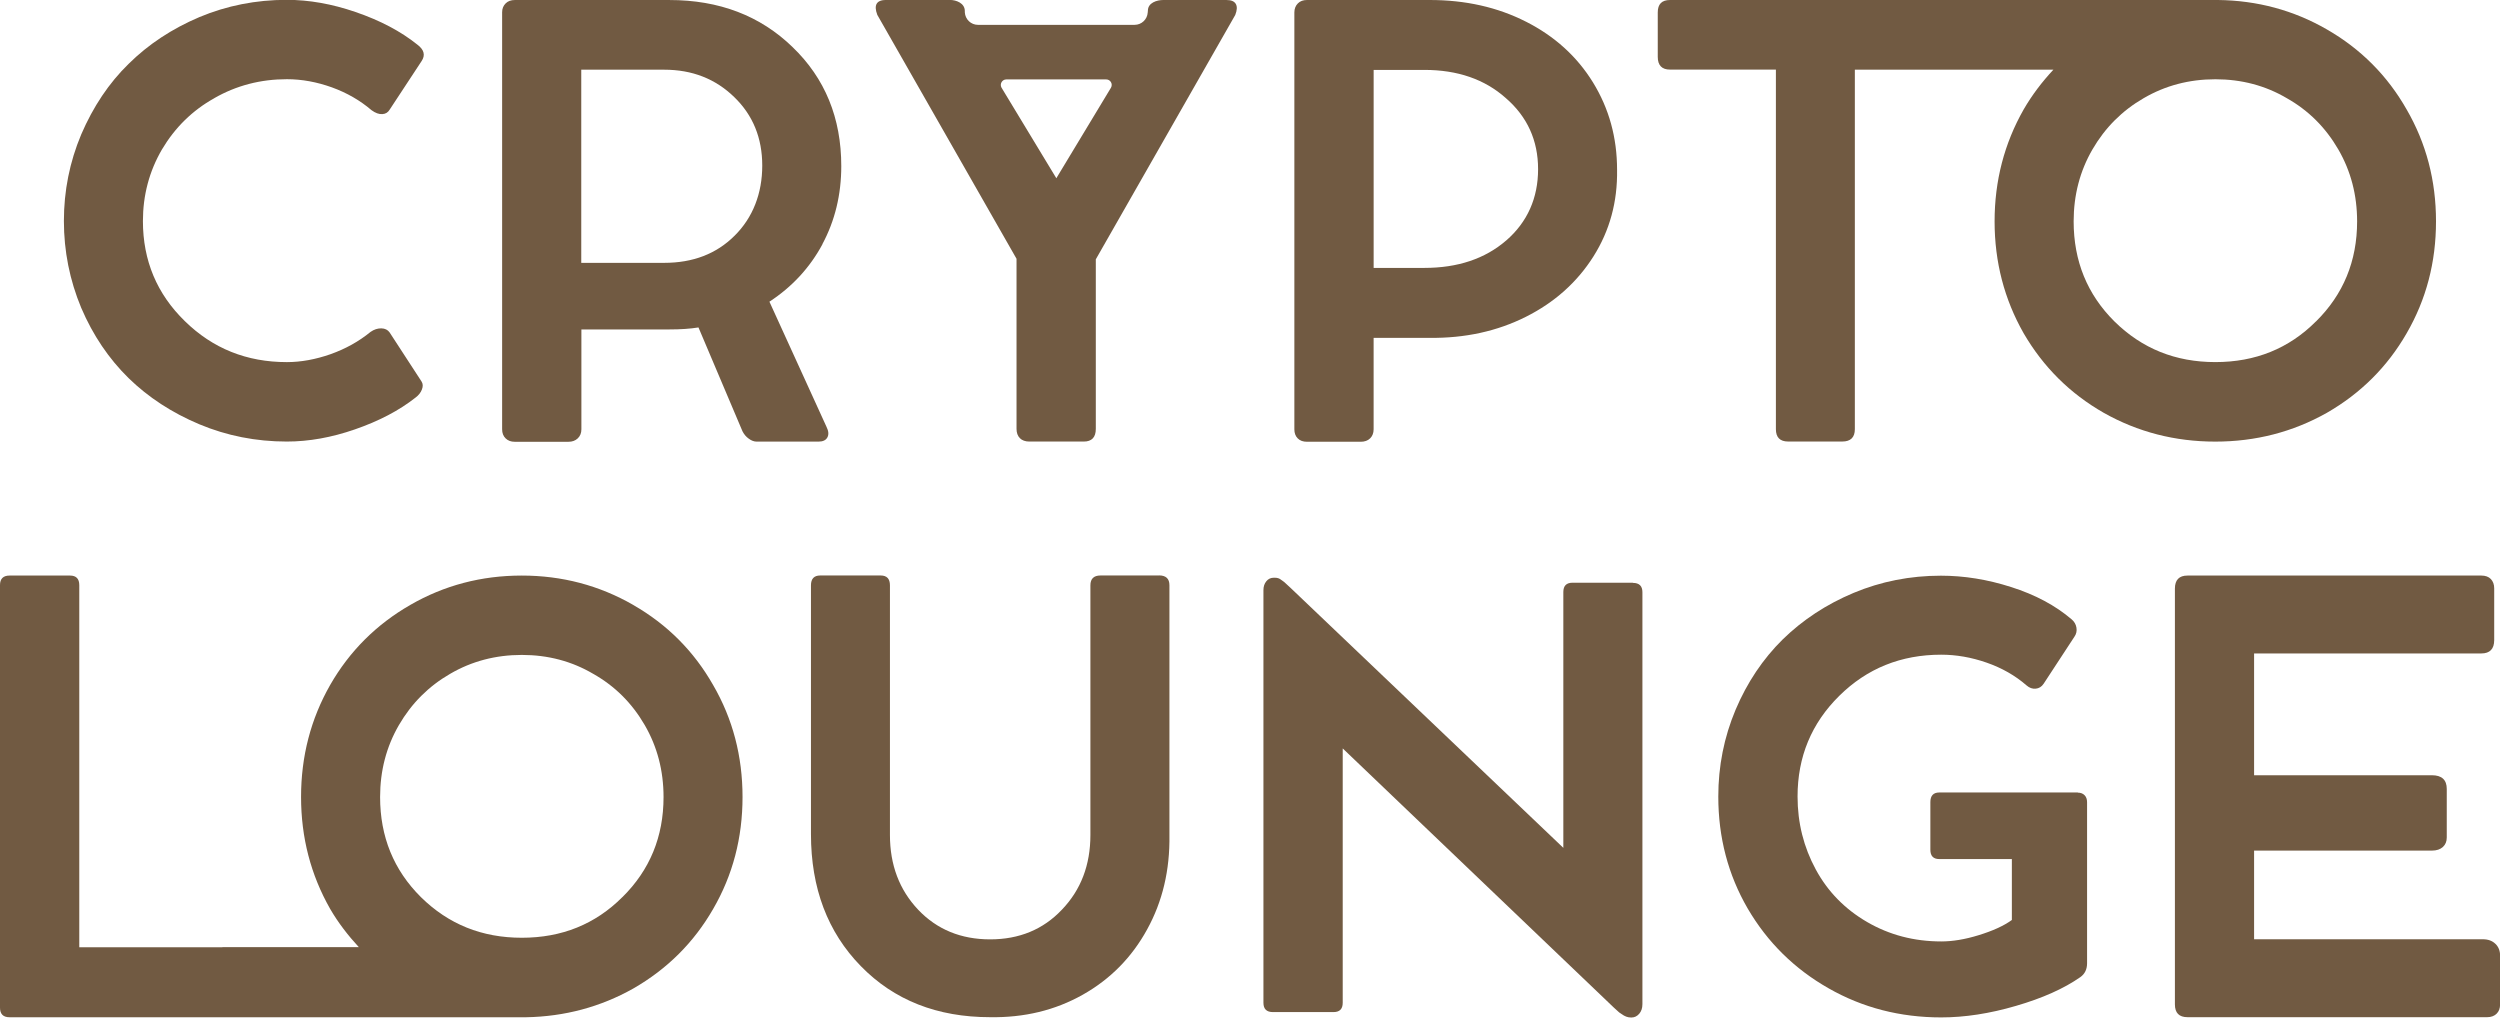
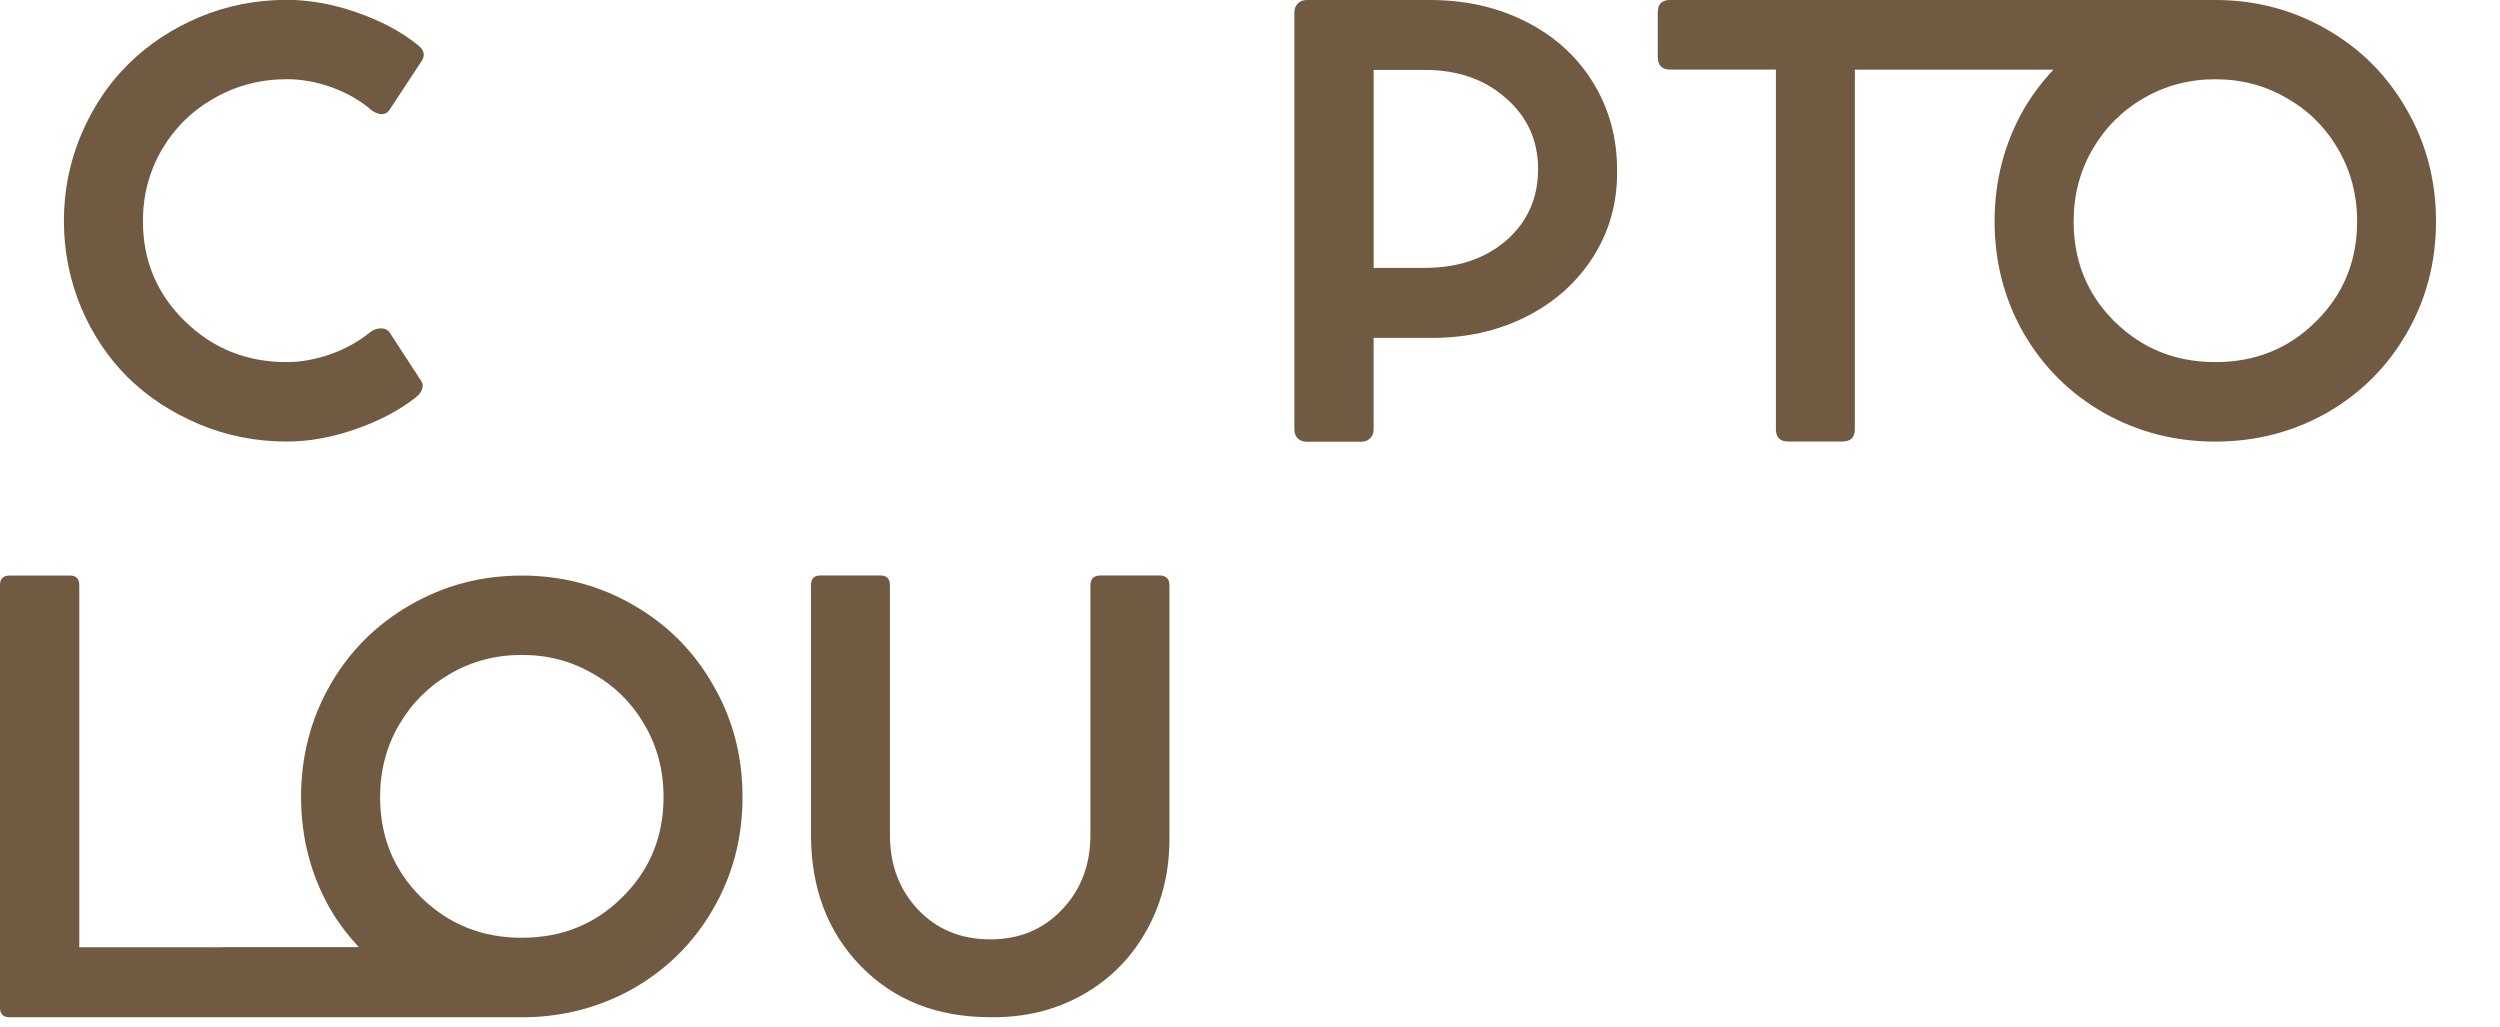
<svg xmlns="http://www.w3.org/2000/svg" fill="none" height="53" viewBox="0 0 129 53" width="129">
  <clipPath id="a">
    <path d="m0 0h129v52.49h-129z" />
  </clipPath>
  <g clip-path="url(#a)" fill="#715a42">
    <path d="m32.676 31.215c-1.754-1.008-3.673-1.516-5.753-1.516-2.081 0-4.0.504-5.753 1.516-1.754 1.008-3.133 2.385-4.134 4.13-1.001 1.758-1.501 3.682-1.501 5.777 0 2.095.5 4.019 1.501 5.777.422.726.926 1.373 1.478 1.972h-7.038v.008h-7.385v-18.684c0-.329-.158-.496-.477-.496h-3.121c-.327 0-.493.163-.493.496v21.799c0 .329.162.496.493.496h26.654c1.994-.036 3.842-.532 5.533-1.484 1.754-1.008 3.125-2.377 4.118-4.103 1.013-1.746 1.517-3.67 1.517-5.777s-.504-4.031-1.517-5.777c-.993-1.746-2.364-3.123-4.118-4.13zm-.564 15.078c-1.395 1.397-3.125 2.095-5.186 2.095-2.061 0-3.787-.698-5.205-2.095-1.407-1.397-2.108-3.119-2.108-5.166 0-1.357.323-2.595.969-3.71.654-1.127 1.537-2.008 2.644-2.647 1.115-.651 2.349-.976 3.7-.976 1.352 0 2.577.325 3.684.976 1.119.631 2.002 1.512 2.66 2.647.646 1.115.969 2.353.969 3.71 0 2.047-.709 3.769-2.124 5.166z" />
    <path d="m59.803 29.695h-3.018c-.347 0-.52.171-.52.508v12.883c0 1.551-.493 2.837-1.474 3.857-.966 1.02-2.199 1.528-3.7 1.528-1.501 0-2.743-.508-3.712-1.528-.973-1.028-1.458-2.313-1.458-3.857v-12.883c0-.337-.158-.508-.477-.508h-3.121c-.319 0-.477.171-.477.508v12.84c0 2.785.859 5.055 2.573 6.809 1.714 1.758 3.941 2.635 6.675 2.635 1.761.028 3.353-.357 4.776-1.159s2.53-1.924 3.322-3.369c.796-1.444 1.178-3.063 1.151-4.861v-12.899c0-.337-.177-.508-.536-.508z" />
-     <path d="m84.254 30.068h-3.109c-.319 0-.477.159-.477.48v13.201l-14.076-13.415-.331-.305-.146-.103c-.087-.079-.197-.115-.331-.115h-.059c-.154 0-.284.059-.382.182-.102.123-.15.274-.15.46v21.291c0 .321.162.48.493.48h3.121c.319 0 .477-.159.477-.48v-13.125l13.977 13.36.288.262.13.087c.154.115.311.175.477.175h.028c.154 0 .288-.064.398-.191.11-.127.166-.29.166-.496v-21.259c0-.321-.166-.48-.492-.48z" />
-     <path d="m107.22 40.892h-7.152c-.307 0-.461.167-.461.496v2.46c0 .321.154.48.461.48h3.744v3.143c-.414.302-.99.563-1.719.786-.693.214-1.335.321-1.923.321-1.406 0-2.683-.337-3.83-1.004-1.147-.667-2.029-1.571-2.644-2.706-.627-1.155-.942-2.409-.942-3.769 0-2.047.717-3.777 2.152-5.194 1.434-1.417 3.188-2.123 5.26-2.123.773 0 1.553.135 2.341.409s1.478.667 2.065 1.178c.146.127.3.182.469.167.169-.016.307-.099.41-.254l1.592-2.432c.094-.135.13-.29.102-.46-.027-.171-.11-.313-.244-.428-.839-.718-1.884-1.278-3.137-1.674-1.213-.389-2.419-.583-3.613-.583-1.588 0-3.094.298-4.508.889-1.407.591-2.624 1.393-3.657 2.401-1.021 1.008-1.832 2.218-2.428 3.623-.599 1.424-.894 2.92-.894 4.484 0 2.107.504 4.031 1.517 5.777 1.021 1.746 2.416 3.119 4.177 4.119 1.754 1 3.688 1.5 5.808 1.5 1.214 0 2.503-.198 3.858-.595 1.368-.397 2.475-.893 3.322-1.484.229-.163.347-.401.347-.714v-8.309c0-.155-.043-.278-.13-.365-.087-.087-.201-.131-.347-.131z" />
-     <path d="m128.76 48.7c-.158-.155-.375-.234-.643-.234h-11.806v-4.575h9.178c.24 0 .429-.064.563-.186s.201-.286.201-.488v-2.508c0-.468-.256-.706-.764-.706h-9.178v-6.285h11.724c.441 0 .666-.23.666-.69v-2.67c0-.198-.06-.361-.174-.48-.114-.119-.28-.179-.492-.179h-15.16c-.433 0-.65.226-.65.675v21.454c0 .44.217.659.65.659h15.463c.201 0 .363-.059.485-.178s.181-.278.181-.48v-2.519c0-.25-.079-.452-.24-.607z" />
    <path d="m11.061 5.063c1.139-.651 2.384-.976 3.744-.976.772 0 1.545.143 2.321.421.776.282 1.458.675 2.045 1.178.201.147.386.214.556.202.169-.008.295-.087.382-.234l1.647-2.504c.201-.302.13-.583-.217-.845-.859-.69-1.923-1.25-3.196-1.686-1.214-.417-2.396-.627-3.543-.627-1.588 0-3.093.298-4.508.889-1.419.603-2.636 1.405-3.657 2.416-1.013.988-1.825 2.202-2.443 3.638-.599 1.424-.895 2.916-.895 4.468s.299 3.055.895 4.484c.607 1.417 1.423 2.623 2.443 3.623 1.013.988 2.23 1.786 3.657 2.385 1.415.591 2.92.889 4.508.889 1.139 0 2.309-.21 3.511-.627 1.241-.429 2.289-.976 3.137-1.647.154-.115.264-.254.323-.413.063-.159.055-.298-.02-.413l-1.647-2.531c-.095-.135-.24-.206-.426-.21-.189-.004-.374.056-.556.182-.607.496-1.296.877-2.065 1.151-.772.27-1.525.409-2.254.409-2.073 0-3.822-.702-5.261-2.111-1.446-1.405-2.167-3.131-2.167-5.166 0-1.337.327-2.571.981-3.694.674-1.135 1.576-2.02 2.703-2.647z" />
-     <path d="m42.433 12.602c.65-1.21.977-2.555.977-4.031 0-2.484-.839-4.531-2.514-6.142-1.667-1.619-3.787-2.428-6.36-2.428h-7.976c-.193 0-.351.056-.469.175-.118.119-.181.266-.181.452v21.525c0 .194.059.349.181.468.122.119.276.175.469.175h2.774c.193 0 .351-.056.477-.175.126-.119.189-.274.189-.468v-5.154h4.54c.567 0 1.068-.032 1.501-.103l2.27 5.356c.079.155.185.286.327.385.138.103.276.151.41.151h3.18c.233 0 .386-.071.465-.218s.063-.325-.043-.54l-2.948-6.463c1.174-.766 2.088-1.758 2.739-2.968zm-4.532-.436c-.934.932-2.144 1.397-3.629 1.397h-4.279v-9.967h4.279c1.446 0 2.648.472 3.614 1.413.965.932 1.446 2.111 1.446 3.535s-.477 2.682-1.431 3.623z" />
-     <path d="m63.306 0h-3.279c-.327 0-.796.139-.796.552l-.008.091c-.024.361-.319.639-.678.639h-8.082c-.359 0-.658-.282-.678-.647v-.071c-.004-.401-.441-.567-.772-.567h-3.283c-.5 0-.654.258-.461.77l7.184 12.586v8.777c0 .202.059.365.173.48.114.115.28.175.493.175h2.802c.414 0 .623-.218.623-.655v-8.749l7.196-12.61c.095-.242.106-.432.028-.567-.079-.135-.233-.202-.465-.202zm-8.799 9.197-2.829-4.674c-.106-.19.032-.425.248-.425h5.154c.217 0 .355.234.248.425z" />
    <path d="m78.741 1.119c-1.466-.746-3.121-1.119-4.973-1.119h-6.329c-.193 0-.351.056-.469.175-.118.119-.181.274-.181.468v21.509c0 .194.055.349.173.468.118.119.276.175.477.175h2.774c.201 0 .363-.056.485-.175.118-.115.181-.274.181-.468v-4.718h2.892c1.821.02 3.476-.341 4.957-1.083s2.648-1.782 3.491-3.115 1.249-2.825 1.222-4.476c0-1.659-.414-3.162-1.245-4.511-.828-1.341-1.978-2.381-3.456-3.131zm-1.024 11.292c-1.088.94-2.494 1.413-4.22 1.413h-2.617v-10.217h2.617c1.714 0 3.117.484 4.205 1.456 1.107.96 1.663 2.182 1.663 3.666 0 1.484-.548 2.73-1.647 3.682z" />
    <path d="m124.181 5.646c-.993-1.746-2.365-3.123-4.118-4.13-1.714-.988-3.59-1.492-5.616-1.516h-28.273c-.426 0-.634.214-.634.639v2.297c0 .436.213.655.634.655h5.462v18.553c0 .429.213.639.634.639h2.79c.433 0 .65-.214.65-.639v-18.549h10.245c-.575.619-1.095 1.294-1.533 2.051-1 1.758-1.501 3.682-1.501 5.777 0 2.095.501 4.019 1.501 5.777 1.013 1.738 2.389 3.107 4.134 4.103 1.754.988 3.673 1.484 5.753 1.484 2.081 0 4-.496 5.754-1.484 1.753-1.008 3.125-2.377 4.118-4.103 1.012-1.746 1.517-3.67 1.517-5.777 0-2.107-.505-4.031-1.517-5.777zm-4.682 10.943c-1.395 1.397-3.125 2.095-5.186 2.095s-3.786-.698-5.205-2.095c-1.407-1.397-2.108-3.119-2.108-5.166 0-1.357.323-2.595.969-3.71.654-1.127 1.537-2.008 2.644-2.647 1.115-.651 2.349-.976 3.7-.976 1.352 0 2.578.325 3.685.976 1.119.631 2.002 1.512 2.66 2.647.646 1.115.969 2.353.969 3.71 0 2.047-.709 3.769-2.124 5.166z" />
  </g>
</svg>